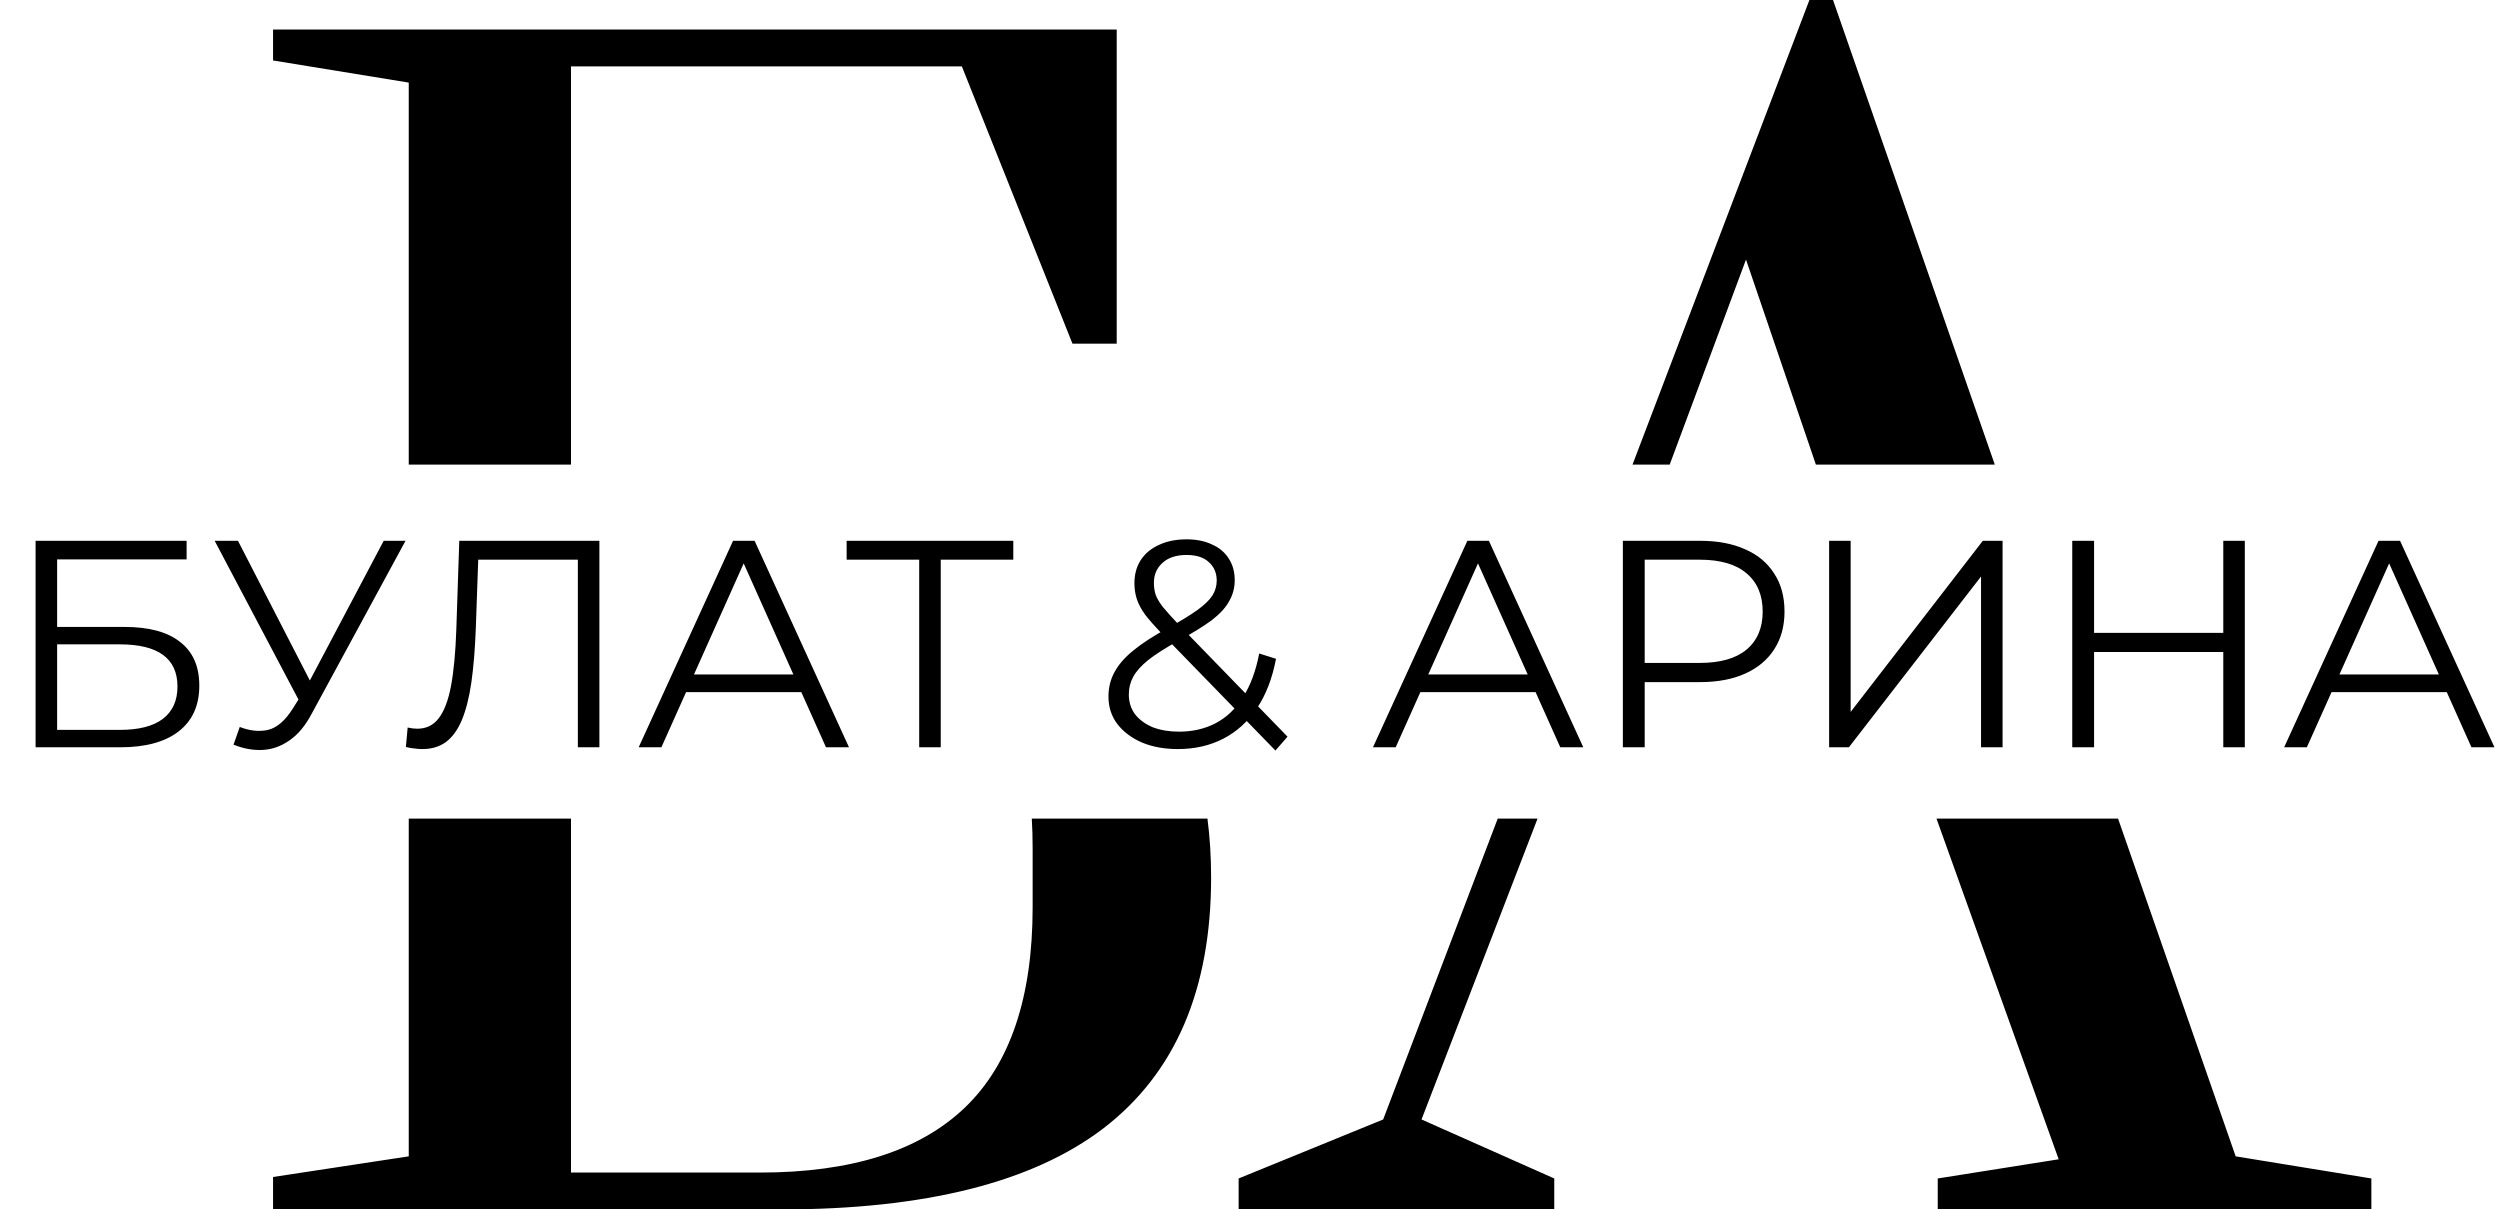
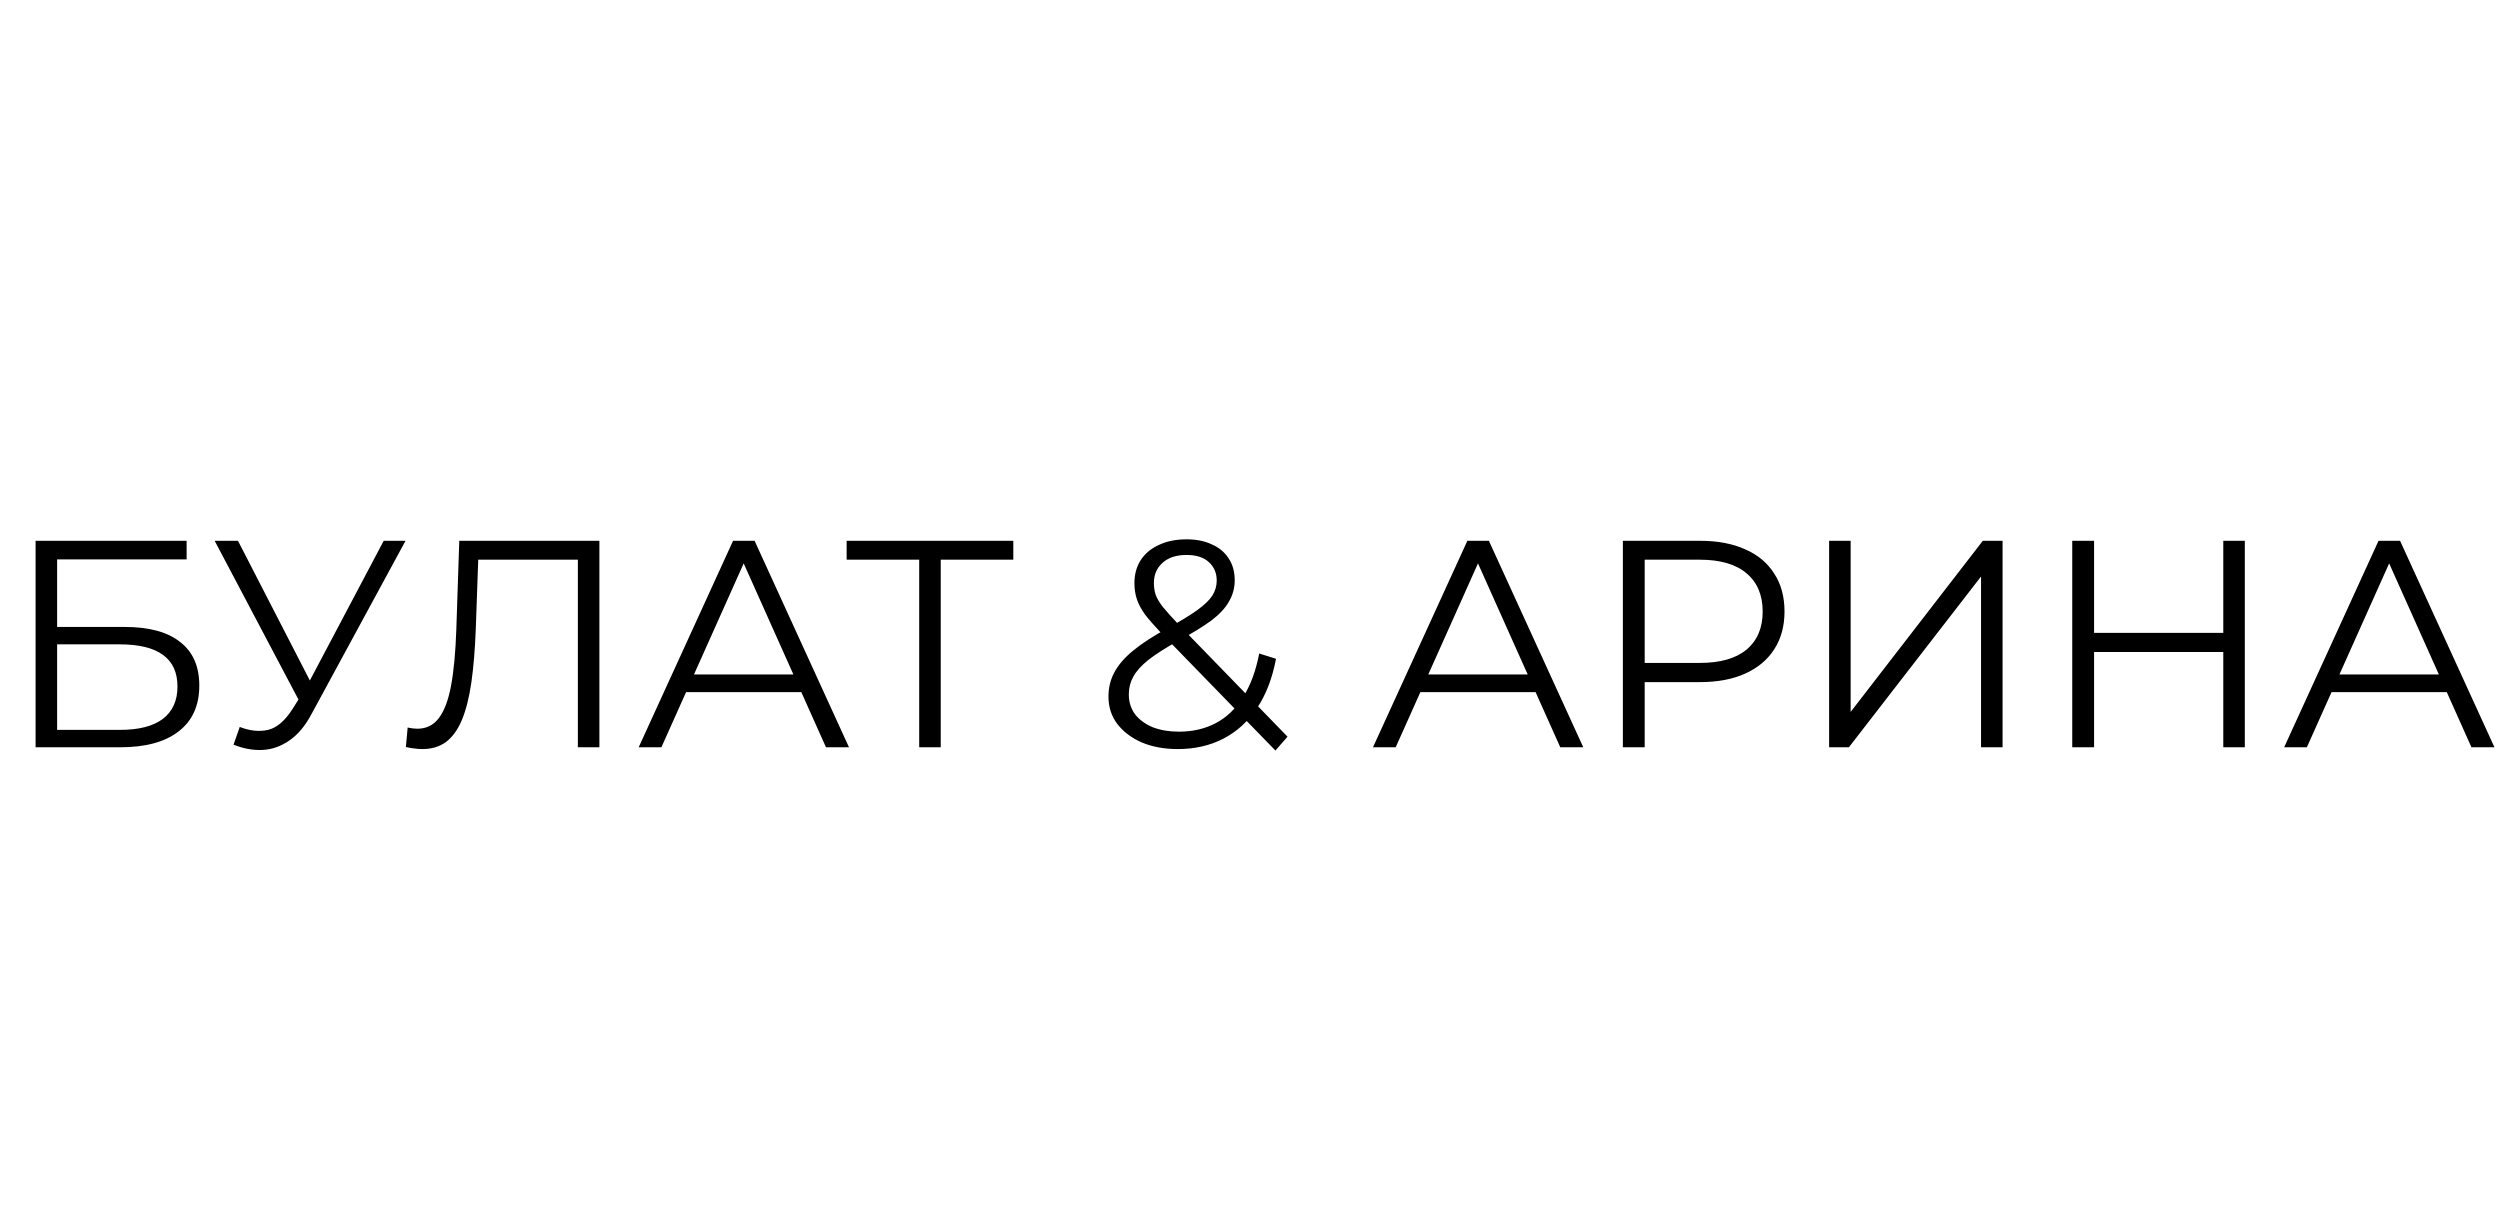
<svg xmlns="http://www.w3.org/2000/svg" width="1017" height="492" viewBox="0 0 1017 492" fill="none">
-   <path fill-rule="evenodd" clip-rule="evenodd" d="M166.278 470.4L111.078 478.8V492H317.478C376.278 492 420.078 481 448.878 459C478.078 436.6 492.678 402.6 492.678 357C492.678 348.6 492.183 340.6 491.192 333H419.732C419.963 336.88 420.078 340.88 420.078 345V369C420.078 405.8 410.878 433 392.478 450.6C374.078 468.2 346.278 477 309.078 477H232.278V333H166.278V470.4ZM166.278 189V33.6L111.078 24.6V12H454.278V139.8H436.278L391.278 27H232.278V189H166.278ZM609.277 333L562.672 455.4L503.872 479.4V492H632.272V479.4L578.272 455.4L625.483 333H609.277ZM787.763 333L837.472 471.6L788.272 479.4V492H964.672V479.4L909.472 470.4L861.627 333H787.763ZM811.484 189L745.672 0H736.072L664.107 189H679.234L710.272 105.6L738.704 189H811.484Z" fill="black" />
  <path d="M14.476 304V220H75.916V227.56H23.236V255.04H50.716C60.636 255.04 68.156 257.08 73.276 261.16C78.476 265.16 81.076 271.08 81.076 278.92C81.076 287 78.276 293.2 72.676 297.52C67.156 301.84 59.196 304 48.796 304H14.476ZM23.236 296.92H48.676C56.436 296.92 62.276 295.44 66.196 292.48C70.196 289.44 72.196 285.04 72.196 279.28C72.196 267.84 64.356 262.12 48.676 262.12H23.236V296.92ZM97.529 295.72C101.609 297.32 105.449 297.72 109.049 296.92C112.649 296.04 115.969 293.2 119.009 288.4L123.089 281.92L123.929 280.84L156.089 220H164.969L126.809 290.32C124.249 295.2 121.209 298.84 117.689 301.24C114.249 303.64 110.569 304.92 106.649 305.08C102.809 305.24 98.929 304.52 95.009 302.92L97.529 295.72ZM123.689 288.88L87.329 220H96.809L128.489 281.56L123.689 288.88ZM171.833 304.72C170.713 304.72 169.633 304.64 168.593 304.48C167.553 304.4 166.393 304.2 165.113 303.88L165.833 295.96C167.193 296.28 168.513 296.44 169.793 296.44C173.393 296.44 176.273 295.04 178.433 292.24C180.673 289.36 182.353 284.96 183.473 279.04C184.593 273.04 185.313 265.36 185.633 256L186.833 220H243.833V304H235.073V225.28L237.353 227.68H192.473L194.633 225.16L193.553 255.76C193.233 264.16 192.633 271.44 191.753 277.6C190.873 283.68 189.593 288.76 187.913 292.84C186.233 296.84 184.073 299.84 181.433 301.84C178.793 303.76 175.593 304.72 171.833 304.72ZM259.812 304L298.212 220H306.972L345.372 304H336.012L300.732 225.16H304.332L269.052 304H259.812ZM274.932 281.56L277.572 274.36H326.412L329.052 281.56H274.932ZM373.93 304V225.28L376.33 227.68H344.41V220H412.21V227.68H380.41L382.69 225.28V304H373.93ZM479.123 304.72C473.683 304.72 468.843 303.84 464.603 302.08C460.363 300.24 457.003 297.72 454.523 294.52C452.123 291.32 450.923 287.6 450.923 283.36C450.923 279.76 451.723 276.48 453.323 273.52C454.923 270.48 457.483 267.52 461.003 264.64C464.603 261.68 469.363 258.6 475.283 255.4C480.323 252.6 484.243 250.2 487.043 248.2C489.923 246.12 491.963 244.16 493.163 242.32C494.363 240.4 494.963 238.36 494.963 236.2C494.963 233.08 493.883 230.56 491.723 228.64C489.643 226.72 486.643 225.76 482.723 225.76C478.483 225.76 475.203 226.84 472.883 229C470.563 231.08 469.403 233.8 469.403 237.16C469.403 238.84 469.643 240.44 470.123 241.96C470.683 243.48 471.683 245.16 473.123 247C474.643 248.84 476.723 251.16 479.363 253.96L523.763 299.68L518.843 305.32L472.523 257.68C469.723 254.72 467.483 252.16 465.803 250C464.203 247.76 463.083 245.64 462.443 243.64C461.803 241.64 461.483 239.52 461.483 237.28C461.483 233.68 462.323 230.56 464.003 227.92C465.763 225.2 468.243 223.12 471.443 221.68C474.643 220.16 478.403 219.4 482.723 219.4C486.643 219.4 490.043 220.08 492.923 221.44C495.883 222.72 498.163 224.6 499.763 227.08C501.443 229.56 502.283 232.56 502.283 236.08C502.283 239.12 501.523 241.96 500.003 244.6C498.563 247.24 496.163 249.84 492.803 252.4C489.443 254.88 484.883 257.68 479.123 260.8C474.083 263.6 470.083 266.16 467.123 268.48C464.243 270.8 462.203 273.08 461.003 275.32C459.803 277.48 459.203 279.88 459.203 282.52C459.203 285.56 460.043 288.24 461.723 290.56C463.483 292.8 465.883 294.56 468.923 295.84C472.043 297.04 475.603 297.64 479.603 297.64C485.203 297.64 490.203 296.48 494.603 294.16C499.003 291.84 502.683 288.32 505.643 283.6C508.683 278.88 510.883 272.96 512.243 265.84L519.083 268C517.563 276 514.963 282.72 511.283 288.16C507.603 293.6 503.043 297.72 497.603 300.52C492.163 303.32 486.003 304.72 479.123 304.72ZM558.523 304L596.923 220H605.683L644.083 304H634.723L599.443 225.16H603.043L567.763 304H558.523ZM573.643 281.56L576.283 274.36H625.123L627.763 281.56H573.643ZM660.18 304V220H691.62C698.74 220 704.86 221.16 709.98 223.48C715.1 225.72 719.02 229 721.74 233.32C724.54 237.56 725.94 242.72 725.94 248.8C725.94 254.72 724.54 259.84 721.74 264.16C719.02 268.4 715.1 271.68 709.98 274C704.86 276.32 698.74 277.48 691.62 277.48H665.1L669.06 273.28V304H660.18ZM669.06 274L665.1 269.68H691.38C699.78 269.68 706.14 267.88 710.46 264.28C714.86 260.6 717.06 255.44 717.06 248.8C717.06 242.08 714.86 236.88 710.46 233.2C706.14 229.52 699.78 227.68 691.38 227.68H665.1L669.06 223.48V274ZM744.086 304V220H752.846V289.6L806.606 220H814.646V304H805.886V234.52L752.126 304H744.086ZM904.432 220H913.192V304H904.432V220ZM851.872 304H842.992V220H851.872V304ZM905.272 265.24H850.912V257.44H905.272V265.24ZM929.187 304L967.587 220H976.347L1014.75 304H1005.39L970.107 225.16H973.707L938.427 304H929.187ZM944.307 281.56L946.947 274.36H995.787L998.427 281.56H944.307Z" fill="black" />
</svg>